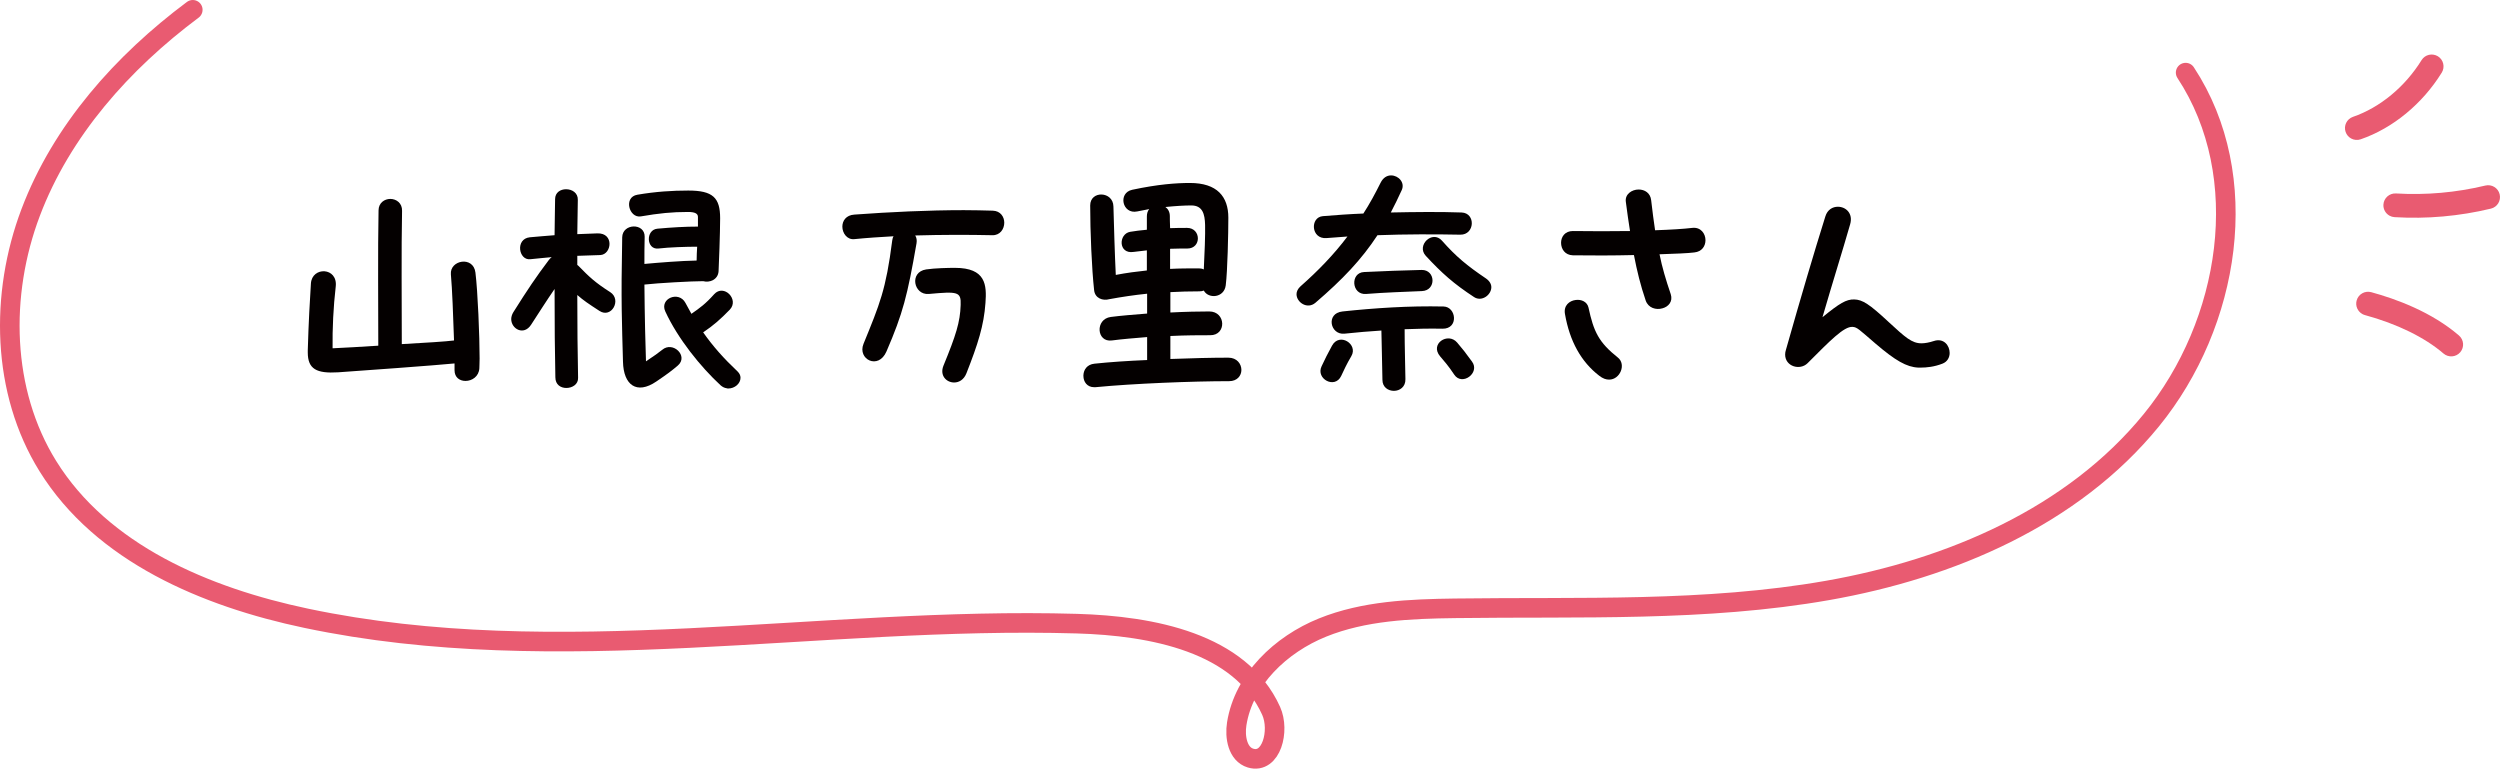
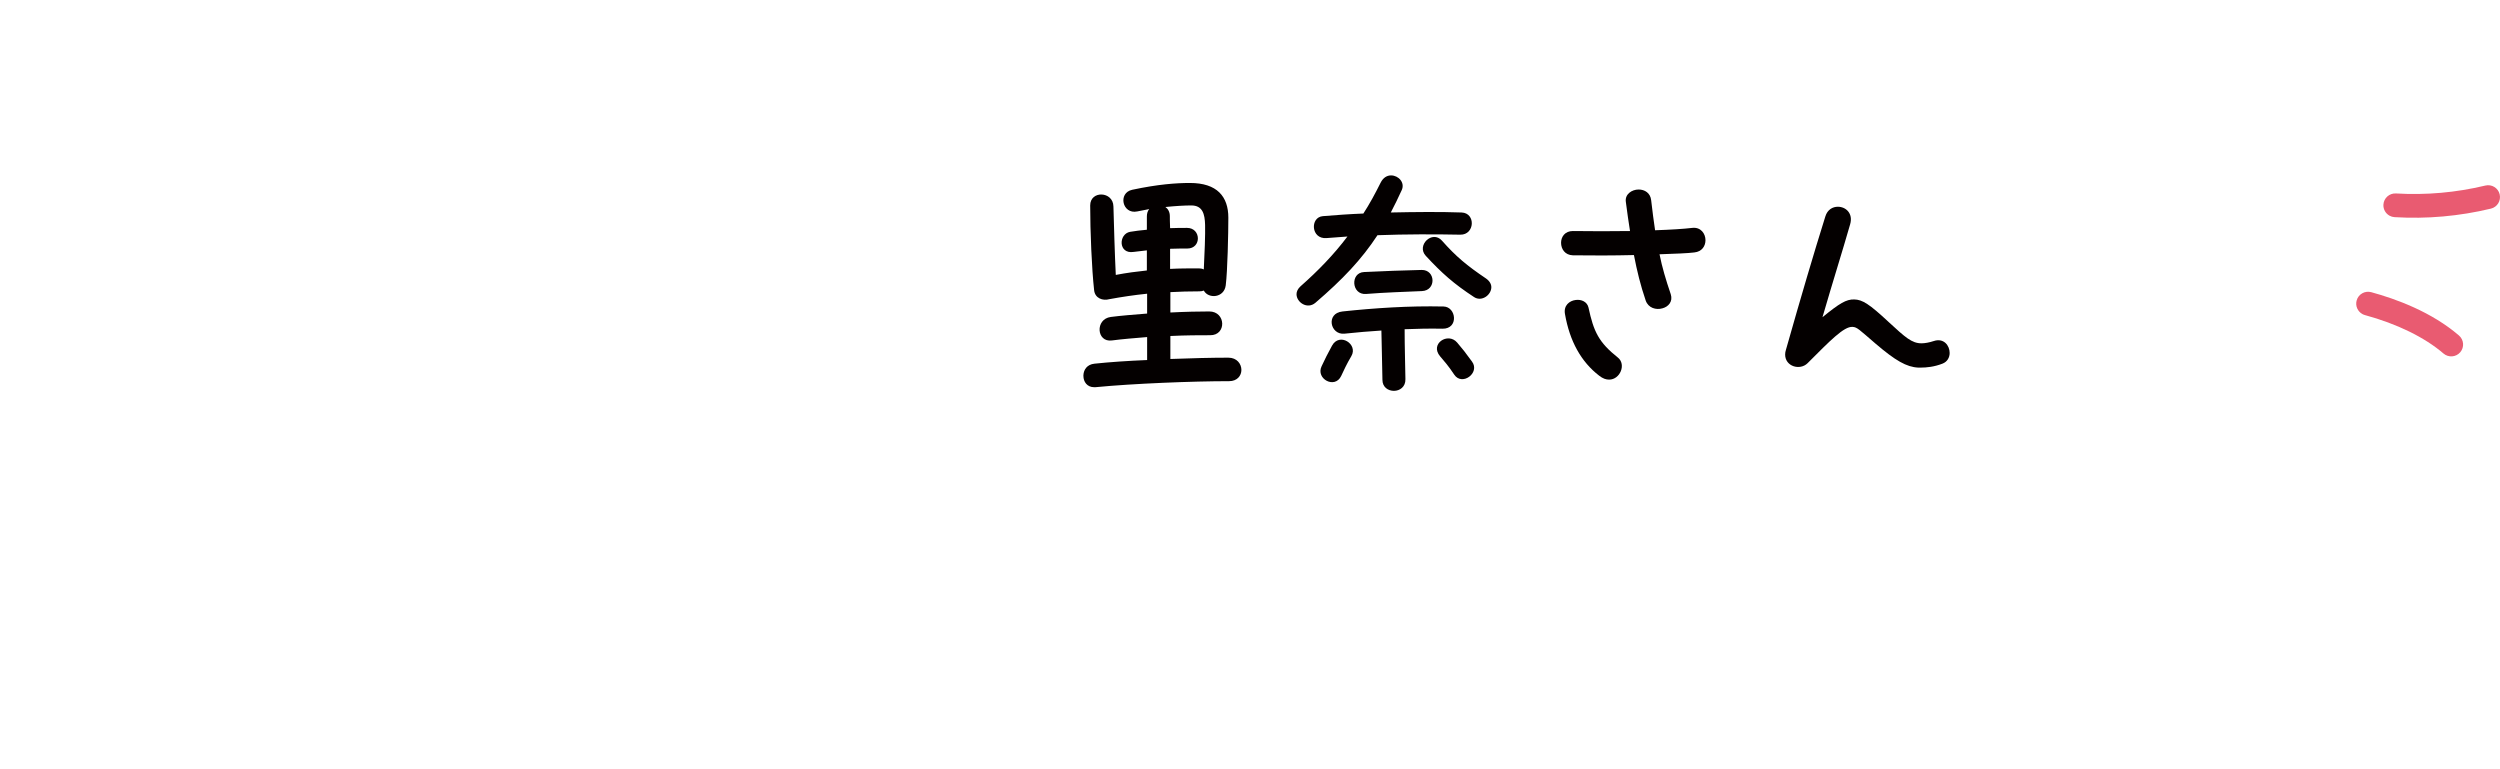
<svg xmlns="http://www.w3.org/2000/svg" viewBox="0 0 338.016 103.926">
  <g fill="#040000">
-     <path d="m41.613 47.656v-.282c.071-1.554.035-2.719.424-9.039.141-2.331 3.672-2.225 3.354.424-.317 2.719-.459 5.72-.423 8.332 1.659-.07 3.884-.211 6.179-.353 0-4.943-.07-12.958.036-18.29 0-1.024.812-1.554 1.589-1.554.812 0 1.624.565 1.589 1.624-.106 5.12-.036 12.676-.036 18.008 3.178-.177 6.003-.354 7.062-.494-.106-3.178-.247-7.026-.424-8.934-.176-1.941 3.037-2.542 3.319-.247.317 2.542.565 8.615.565 11.617 0 .564-.036 1.023-.036 1.341-.07 1.095-.988 1.695-1.871 1.695-.777 0-1.483-.459-1.483-1.447v-.918c-1.978.211-13.594 1.059-15.748 1.2-2.895.177-4.096-.424-4.096-2.684z" />
-     <path d="m69.12 43.136c0-.282.106-.636.283-.918 1.977-3.143 3.072-4.767 4.802-7.062.106-.142.247-.283.389-.389-.883.07-1.801.177-2.896.282-1.589.177-2.048-2.754-.071-2.966 1.024-.105 2.189-.177 3.354-.282.035-1.73.035-3.39.071-4.873 0-.918.741-1.342 1.483-1.342.812 0 1.624.494 1.589 1.448-.035 1.518-.035 3.036-.071 4.625.989-.035 1.942-.07 2.719-.105 2.295-.071 1.942 2.859.389 2.931-1.166.035-2.154.07-3.107.105v1.236c.071.035.141.105.212.176 1.377 1.413 2.189 2.189 4.237 3.496 1.589 1.023.176 3.602-1.448 2.542-1.519-.988-2.154-1.412-3.001-2.153 0 3.989.036 7.838.106 11.192.035.883-.777 1.377-1.589 1.377-.741 0-1.483-.424-1.483-1.447-.071-3.037-.106-7.415-.106-11.935-1.095 1.589-2.119 3.213-3.178 4.837-.989 1.519-2.684.565-2.684-.776zm15.112 5.791c-.141-5.438-.283-7.909-.106-16.843.035-1.906 3.072-1.978 3.037-.07-.035 1.2-.035 2.436-.035 3.672 1.906-.177 4.979-.424 7.062-.459 0-.636.035-1.236.071-1.871-1.448 0-3.743.07-5.261.247-1.624.177-1.73-2.542-.106-2.684 1.978-.177 3.743-.282 5.473-.282v-1.307c0-.459-.424-.671-1.342-.671-2.189 0-3.919.177-6.391.601-1.589.247-2.366-2.613-.459-2.931 2.472-.424 4.731-.565 6.885-.565 3.319 0 4.308.953 4.308 3.743 0 1.941-.176 6.567-.212 7.167-.07 1.13-1.2 1.589-2.083 1.342-1.519 0-6.073.247-7.944.459.035 4.379.141 8.368.211 10.381 1.024-.671 1.801-1.235 2.189-1.554 1.448-1.235 3.602.848 2.119 2.119-.918.776-1.342 1.095-2.896 2.153-2.684 1.836-4.449.459-4.52-2.647zm10.84-3.99c1.342 1.906 2.754 3.495 4.661 5.296.283.283.389.565.389.848 0 .777-.777 1.447-1.66 1.447-.071 0-.141 0-.212-.035-.282-.035-.565-.176-.812-.388-2.719-2.507-5.791-6.32-7.485-9.993-.812-1.765 1.836-2.824 2.719-1.165.282.53.565 1.024.812 1.483 1.165-.812 1.907-1.342 3.072-2.648 1.307-1.447 3.425.706 2.119 2.083-1.271 1.307-2.189 2.119-3.602 3.072z" />
-     <path d="m135.784 30.107c0 .848-.565 1.73-1.624 1.695-3.213-.071-6.815-.071-10.416.035.176.282.247.636.176 1.06-1.236 7.097-1.836 9.463-4.061 14.617-1.094 2.543-3.955 1.06-3.107-1.023 2.189-5.367 3.037-7.31 3.884-13.982.035-.212.071-.389.177-.565-1.801.106-3.566.212-5.296.389-.989.106-1.625-.812-1.625-1.694 0-.777.495-1.554 1.625-1.625 4.837-.353 10.028-.6 14.794-.6 1.342 0 2.648.035 3.919.07 1.06.035 1.554.848 1.554 1.624zm-2.542 10.84c-.212 3.072-1.024 5.579-2.578 9.533-.353.883-1.024 1.236-1.66 1.236-1.024 0-1.977-.918-1.448-2.26 1.695-4.131 2.26-5.896 2.331-8.228.071-1.8-.389-1.836-4.308-1.482-2.048.177-2.684-2.966-.353-3.319 1.2-.177 3.037-.212 3.884-.212 4.202 0 4.308 2.331 4.131 4.731z" />
    <path d="m147.931 52.352c-.953 0-1.447-.742-1.447-1.519v-.105c.035-.742.494-1.448 1.483-1.554 1.977-.212 4.52-.389 7.132-.495v-3.106c-1.73.141-3.425.282-4.767.459-2.083.282-2.295-2.896-.142-3.178 1.377-.177 3.107-.318 4.908-.459v-2.684c-1.73.177-3.39.424-5.12.741-.848.247-1.942-.105-2.048-1.235-.317-2.86-.529-7.945-.529-11.44 0-2.048 3.107-1.942 3.142.142.071 2.542.177 6.391.318 9.251 1.483-.283 2.86-.46 4.202-.601v-2.719c-.635.07-1.271.141-1.8.212-2.083.317-2.048-2.437-.459-2.719.636-.106 1.448-.212 2.26-.282v-1.801c0-.389.106-.742.318-.989-.529.106-1.094.212-1.624.318-2.013.423-2.648-2.508-.671-2.931 3.496-.742 5.932-.918 7.803-.918 3.672 0 5.19 1.836 5.19 4.695 0 2.048-.106 7.203-.353 9.146-.212 1.694-2.331 1.871-2.966.706-.177.07-.353.105-.601.105-1.342 0-2.648.036-3.919.106v2.754c2.012-.105 3.919-.142 5.261-.142 2.26 0 2.366 3.249.106 3.214-1.306 0-3.249 0-5.367.105v3.107c2.86-.106 5.614-.177 7.838-.177 1.165 0 1.766.848 1.766 1.659 0 .777-.565 1.519-1.66 1.519-4.873 0-12.994.318-18.043.812h-.212zm14.83-15.925c.106-2.013.211-4.767.176-6.002-.035-1.519-.353-2.648-1.871-2.648-.883 0-2.119.07-3.496.212.353.247.6.671.6 1.235 0 .212 0 .812.035 1.625.812-.036 1.625-.036 2.295-.036 1.907 0 1.977 2.79.035 2.79-.636 0-1.448 0-2.331.035v2.719c1.271-.07 2.542-.07 3.884-.07.247 0 .459.035.671.141z" />
    <path d="m175.297 39.782c0-.353.177-.741.53-1.06 2.401-2.118 4.52-4.308 6.355-6.743-.989.07-1.907.141-2.825.211-2.118.177-2.26-2.824-.494-2.966 1.73-.141 3.602-.282 5.473-.353.848-1.307 1.589-2.684 2.331-4.167.353-.706.883-.988 1.412-.988.989 0 1.907.953 1.448 1.978-.494 1.095-.988 2.083-1.483 3.036 3.319-.07 6.638-.105 9.569 0 1.942.071 1.801 3.037-.177 3.001-3.425-.07-7.379-.07-11.193.071-2.154 3.283-4.696 5.967-8.403 9.145-1.095.918-2.542-.07-2.542-1.165zm3.389 9.745c.495-1.059.777-1.624 1.413-2.789.989-1.836 3.566-.212 2.613 1.412-.671 1.13-1.024 1.942-1.377 2.684-.848 1.801-3.46.389-2.648-1.307zm2.825-7.415c4.308-.459 9.004-.776 13.665-.671 1.73.036 2.083 3.037-.141 3.002-1.695-.035-3.425 0-5.12.07 0 2.472.07 4.061.106 6.744.035 1.06-.777 1.589-1.554 1.589s-1.554-.494-1.554-1.483c-.035-2.684-.106-4.308-.141-6.673-1.66.105-3.319.247-4.979.424-1.942.212-2.578-2.754-.283-3.002zm2.931-5.331c2.719-.142 5.226-.212 7.768-.282 1.907-.036 2.013 2.789.035 2.859-2.401.106-4.908.177-7.556.389-1.977.142-2.154-2.896-.247-2.966zm8.333-2.19c-1.307-1.412.883-3.53 2.189-2.048 1.907 2.154 3.354 3.354 5.967 5.12.495.353.706.776.706 1.165 0 1.06-1.306 2.013-2.33 1.342-2.754-1.801-4.378-3.249-6.532-5.579zm1.942 13.594c-1.448-1.694 1.06-3.318 2.295-1.871.812.953 1.06 1.271 2.013 2.577 1.13 1.519-1.342 3.354-2.401 1.766-.847-1.271-1.342-1.801-1.907-2.472z" />
    <path d="m211.066 32.826c0-.812.529-1.589 1.589-1.589 2.507.035 5.226.035 7.732 0-.176-1.2-.388-2.472-.565-3.954-.141-1.024.812-1.66 1.73-1.66.812 0 1.589.459 1.695 1.448.177 1.554.354 2.859.53 4.061 2.083-.07 3.849-.177 5.014-.318s1.8.777 1.8 1.66c0 .776-.459 1.554-1.518 1.659-.812.106-2.542.177-4.696.247.354 1.766.848 3.425 1.519 5.402.318.988-.318 1.695-1.13 1.907-.848.247-1.907-.036-2.26-1.06-.706-2.083-1.165-3.955-1.589-6.144-2.754.07-5.755.07-8.262.035-1.06-.035-1.589-.848-1.589-1.695zm.529 9.639c-.212-1.165.601-1.801 1.448-1.906.777-.106 1.554.247 1.73 1.023.707 3.284 1.377 4.696 3.99 6.779 1.13.918.282 2.966-1.201 2.966-.424 0-.847-.141-1.342-.529-2.436-1.871-3.99-4.661-4.625-8.333z" />
    <path d="m253.579 46.456c-2.225-1.907-2.472-2.225-3.107-2.26-1.165-.071-3.037 1.871-6.073 4.907-1.024 1.024-3.036.459-3.036-1.165 0-.212.035-.424.105-.636 2.083-7.344 3.743-12.958 5.332-18.042.282-.919.988-1.307 1.695-1.307 1.059 0 2.083.883 1.659 2.365-1.094 3.813-2.33 7.697-3.743 12.57 2.295-1.871 3.213-2.437 4.308-2.401 1.095.035 2.013.601 4.661 3.072 2.224 2.048 3.107 2.859 4.414 2.859.459 0 1.059-.105 1.695-.317 1.306-.424 2.118.601 2.118 1.624 0 .601-.317 1.201-.988 1.448-1.095.424-2.119.529-2.931.529h-.318c-1.589-.07-3.107-.953-5.791-3.248z" />
  </g>
-   <path d="m26.065 1.324c-9.505 7.094-17.731 16.318-21.923 27.413-4.192 11.094-3.934 24.188 2.316 34.267 7.328 11.818 21.344 17.726 34.951 20.592 34.075 7.176 69.389-.291 104.197.725 10.137.296 22.095 2.549 26.262 11.795 1.206 2.675.028 7.226-2.783 6.384-1.75-.524-2.159-2.84-1.871-4.644.957-5.998 5.965-10.729 11.596-13.006s11.851-2.518 17.925-2.602c16.838-.232 33.812.499 50.397-2.422s33.123-9.969 43.757-23.027c10.634-13.057 13.878-32.911 4.622-46.98" fill="none" stroke="#e95b71" stroke-linecap="round" stroke-linejoin="round" stroke-width="2.648" />
  <g fill="#e95b71">
-     <path d="m317.891 18.726c-.339-.185-.613-.492-.749-.886-.289-.837.156-1.752.994-2.04 3.659-1.263 7.04-4.059 9.275-7.668.467-.754 1.451-.982 2.21-.52.753.466.986 1.456.519 2.21-2.618 4.228-6.611 7.513-10.958 9.013-.444.153-.909.101-1.291-.108z" />
    <path d="m323.089 29.168c-.529-.288-.874-.864-.836-1.506.052-.885.813-1.559 1.698-1.506 4.059.242 8.125-.117 12.085-1.069.863-.208 1.73.325 1.935 1.185.207.862-.323 1.728-1.185 1.935-4.267 1.026-8.65 1.415-13.026 1.153-.243-.014-.47-.083-.671-.192z" />
    <path d="m319.412 42.462c-.638-.347-.979-1.098-.78-1.83.233-.856 1.115-1.36 1.97-1.128 3.377.919 8.177 2.68 11.868 5.861.671.578.747 1.592.168 2.264-.579.671-1.592.744-2.264.168-2.522-2.174-6.294-4.02-10.614-5.194-.123-.034-.24-.081-.348-.14z" />
  </g>
</svg>